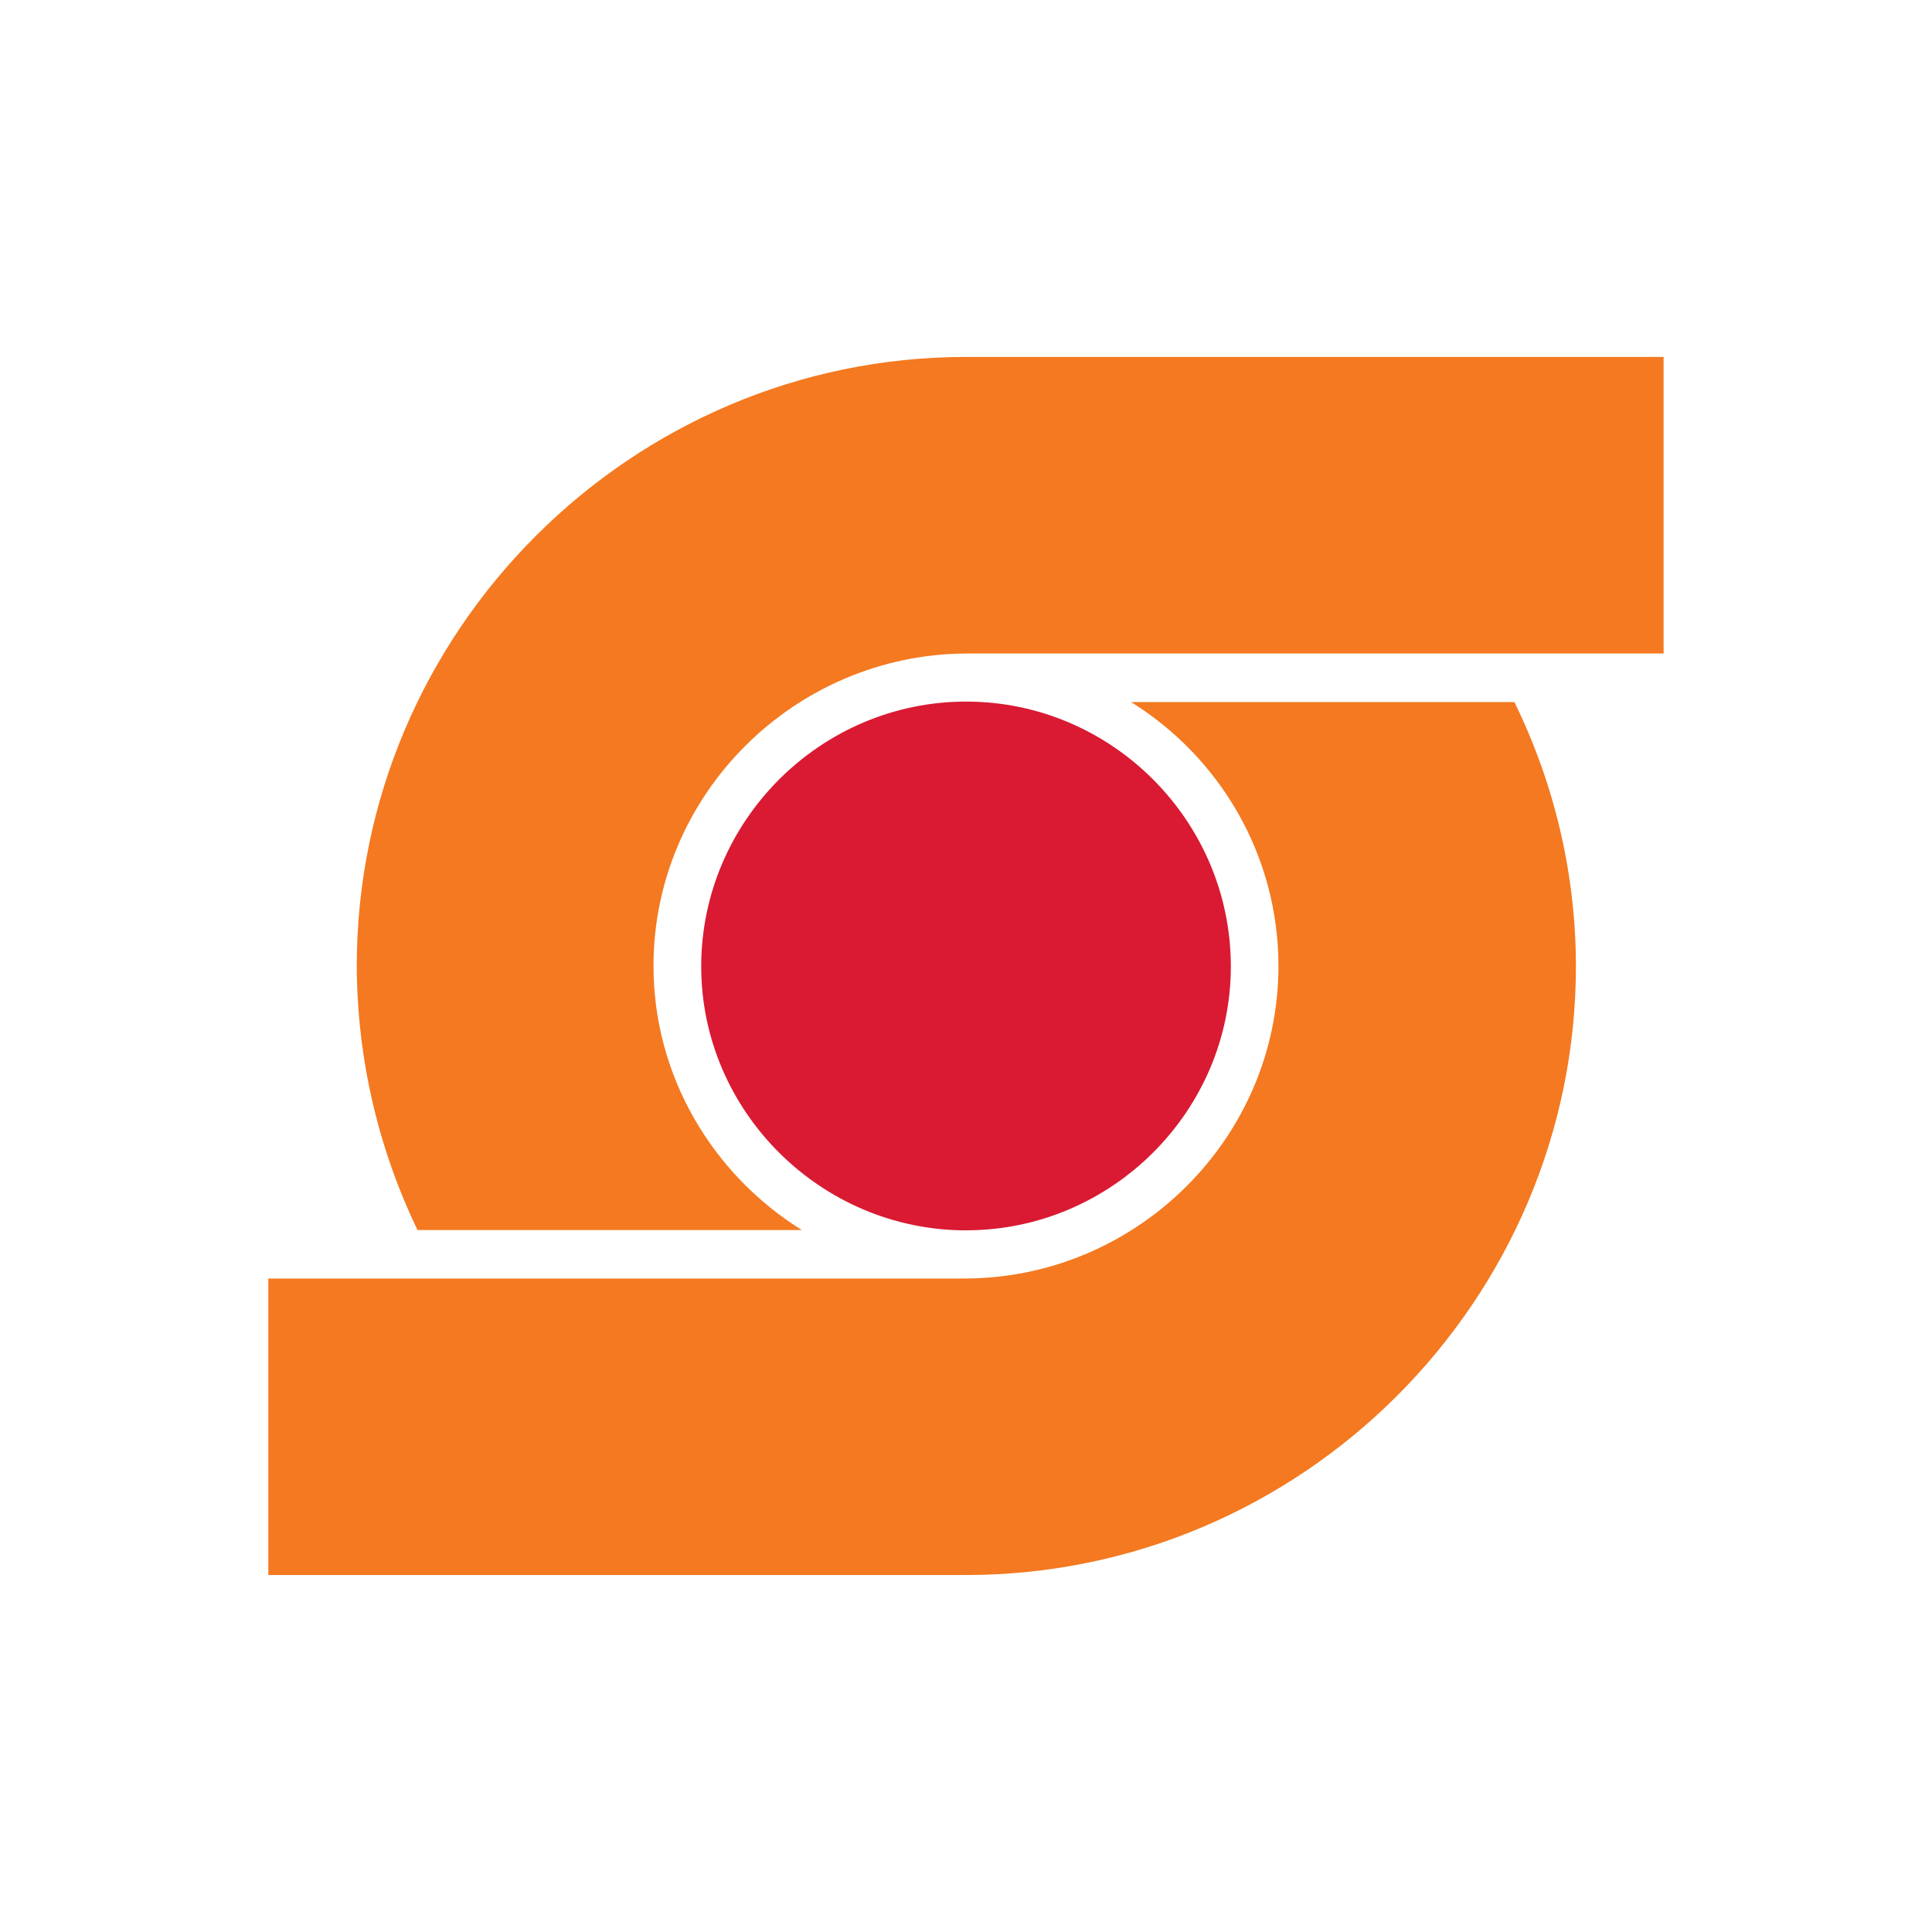
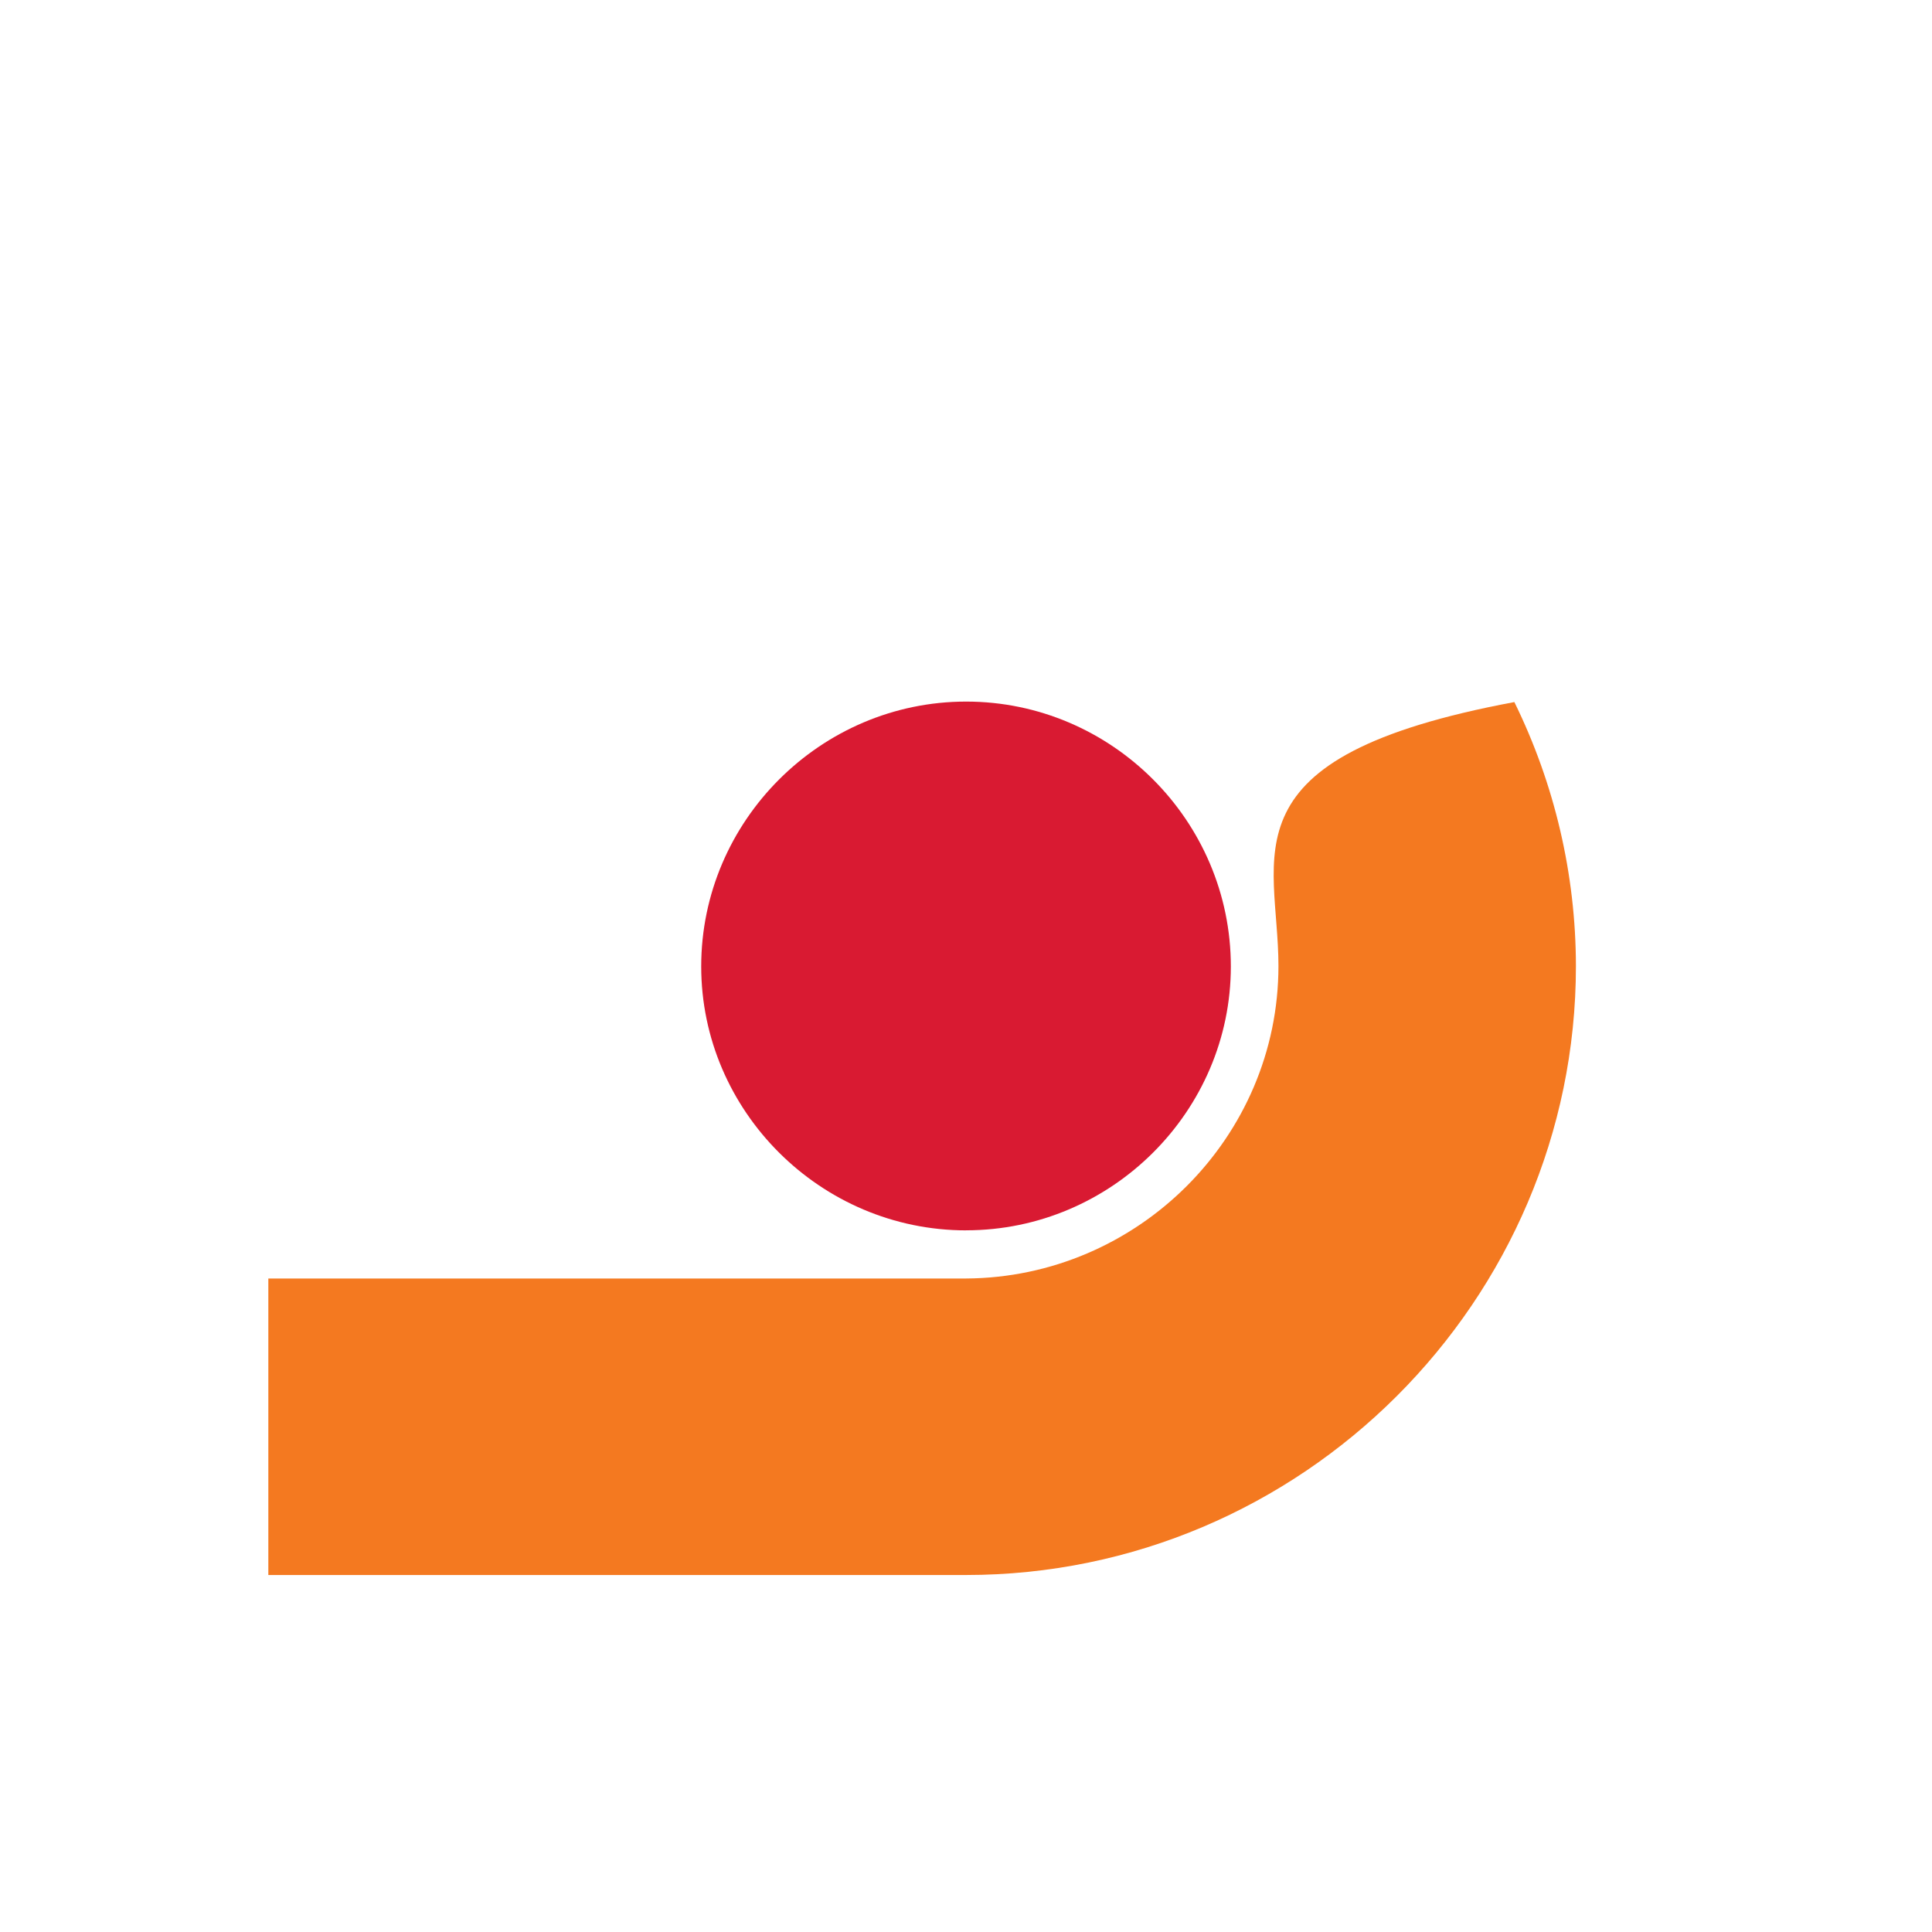
<svg xmlns="http://www.w3.org/2000/svg" width="36" height="36" viewBox="0 0 36 36" fill="none">
  <path fill-rule="evenodd" clip-rule="evenodd" d="M18.002 22.925C20.714 22.925 22.935 20.704 22.935 18.008C22.935 15.297 20.715 13.073 18.003 13.073C15.291 13.073 13.066 15.298 13.066 18.008C13.066 20.704 15.291 22.926 18.003 22.926" fill="#D91A32" />
-   <path fill-rule="evenodd" clip-rule="evenodd" d="M18 6.651C11.761 6.651 6.648 11.76 6.648 18C6.654 19.704 7.04 21.385 7.78 22.92H14.941C13.291 21.893 12.177 20.068 12.177 18C12.177 14.802 14.801 12.197 18 12.177H30.999V6.651H18Z" fill="#F47920" />
-   <path fill-rule="evenodd" clip-rule="evenodd" d="M28.218 13.082H21.075C22.727 14.107 23.822 15.934 23.822 18C23.822 21.196 21.198 23.805 18 23.823H5V29.348H18C24.254 29.348 29.365 24.238 29.365 18.001C29.363 16.296 28.97 14.613 28.218 13.082Z" fill="#F47920" />
+   <path fill-rule="evenodd" clip-rule="evenodd" d="M28.218 13.082C22.727 14.107 23.822 15.934 23.822 18C23.822 21.196 21.198 23.805 18 23.823H5V29.348H18C24.254 29.348 29.365 24.238 29.365 18.001C29.363 16.296 28.97 14.613 28.218 13.082Z" fill="#F47920" />
</svg>